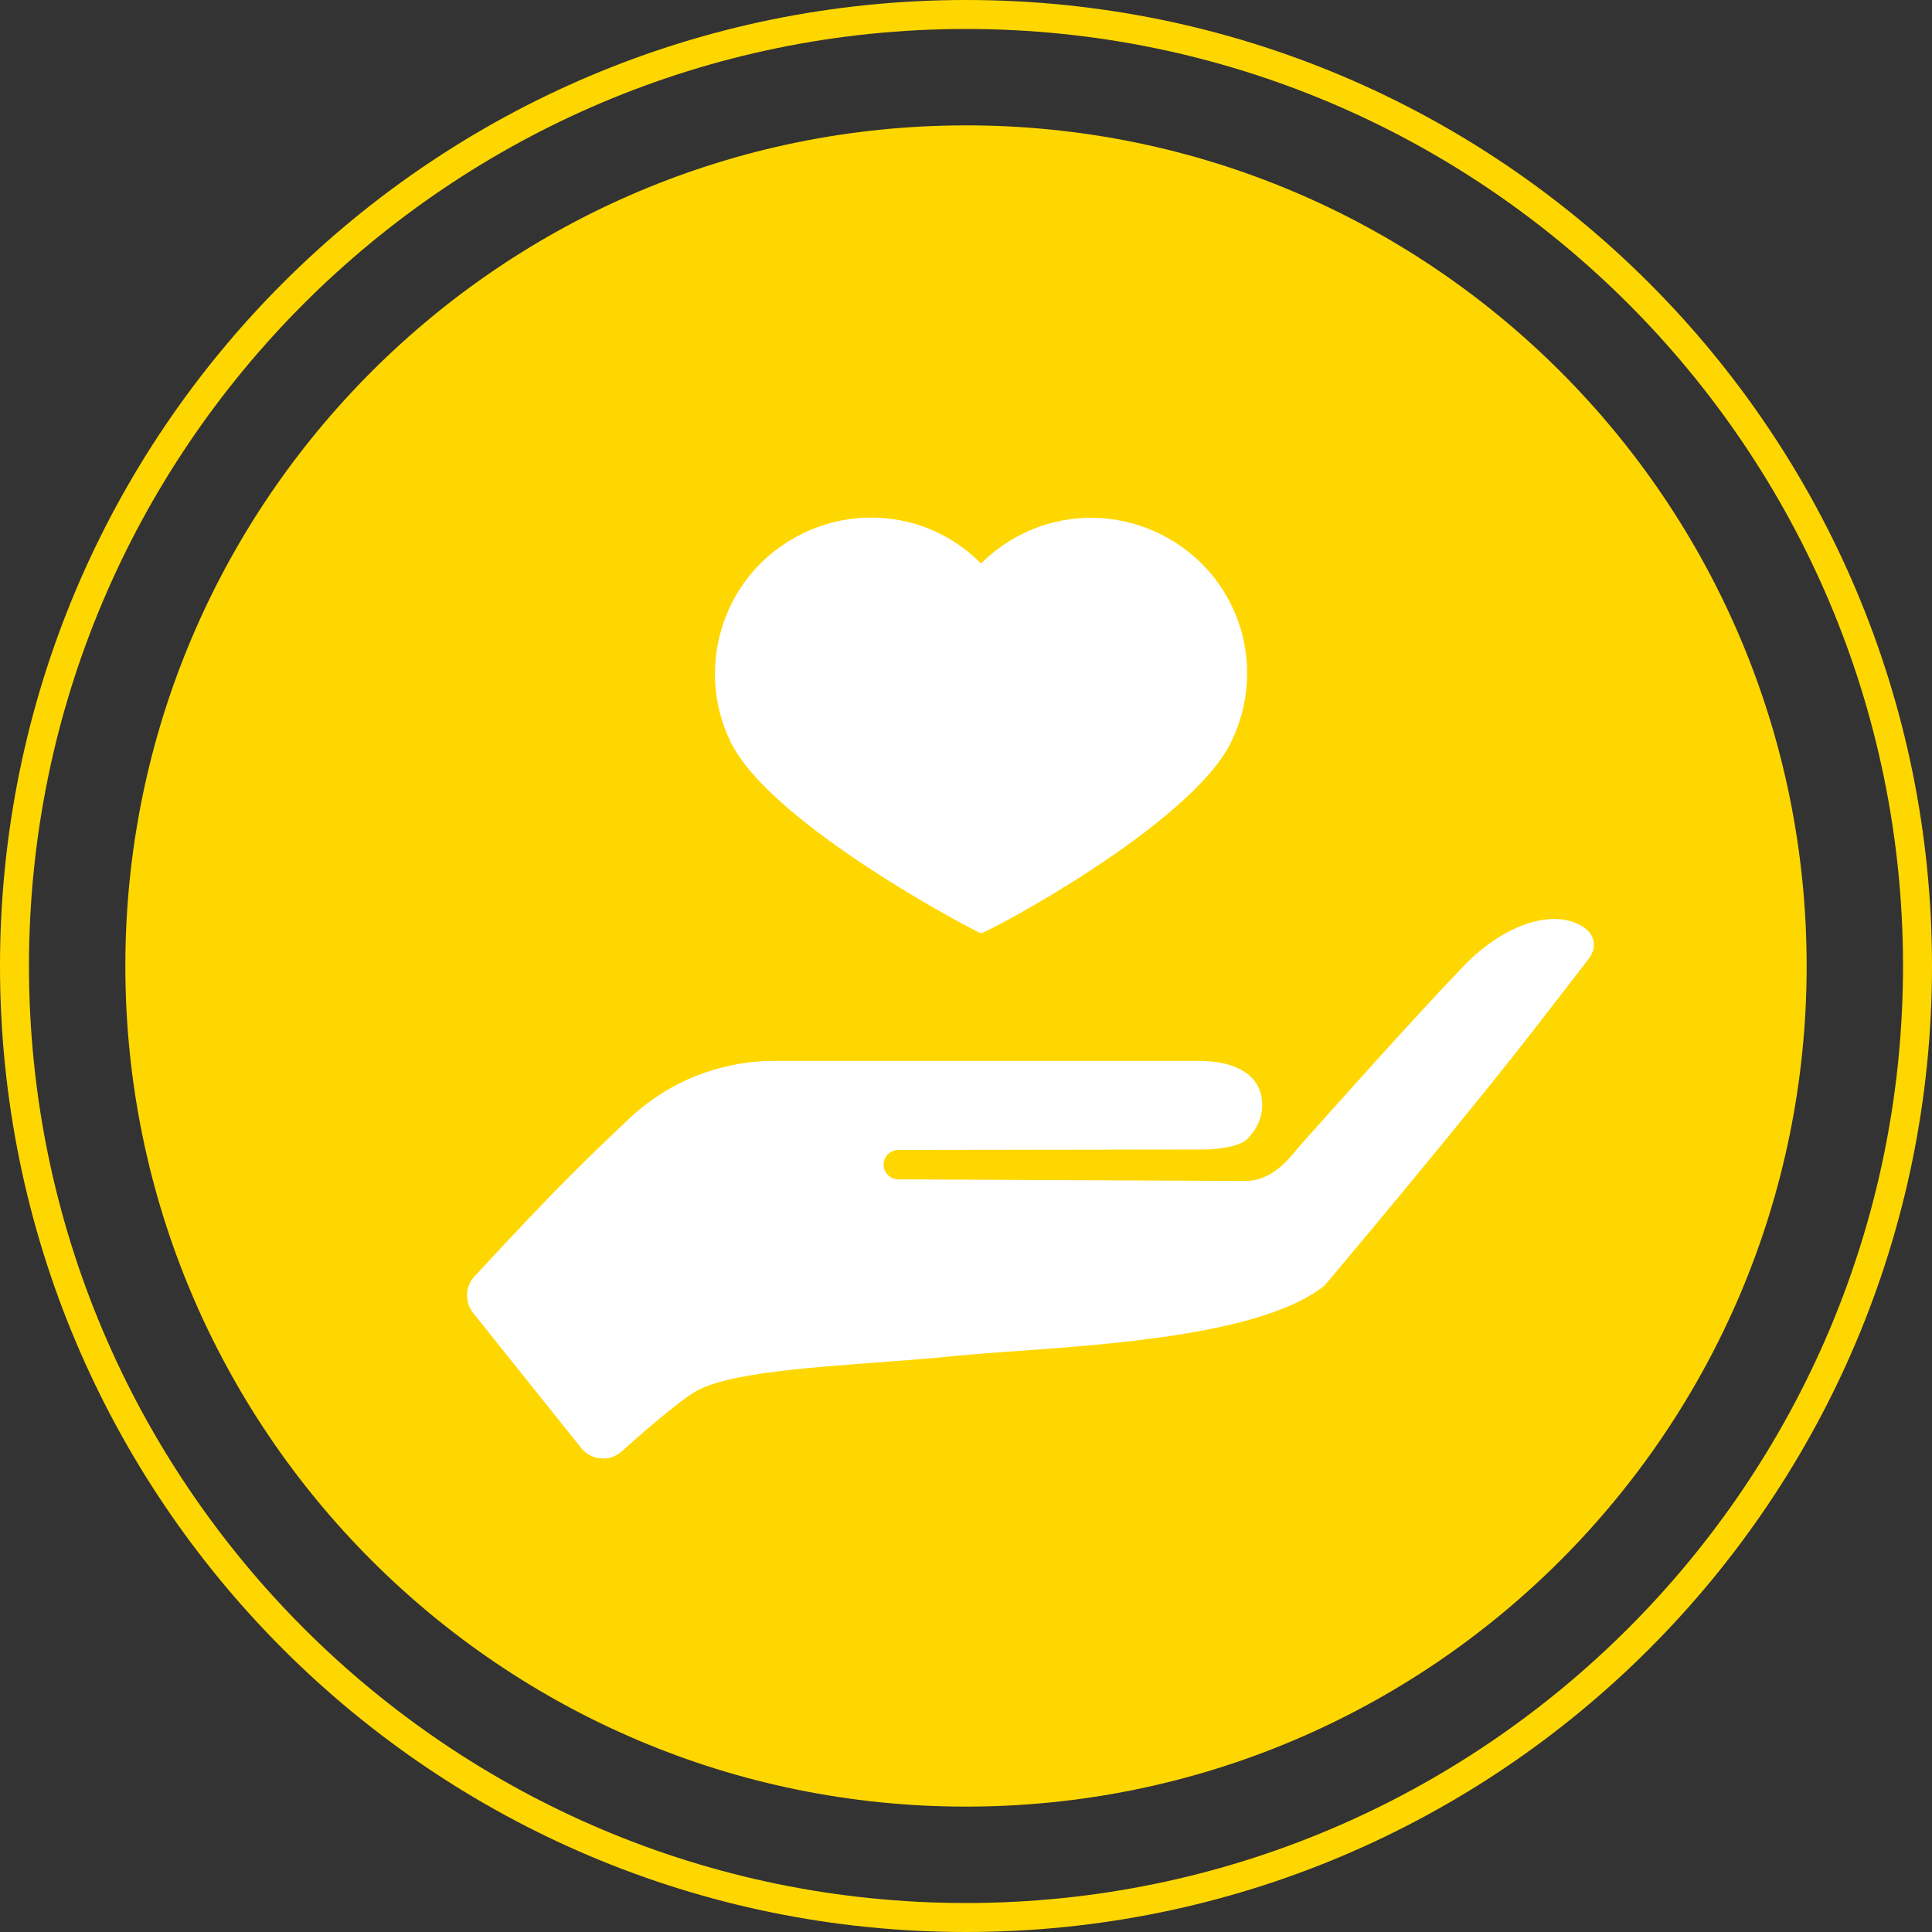
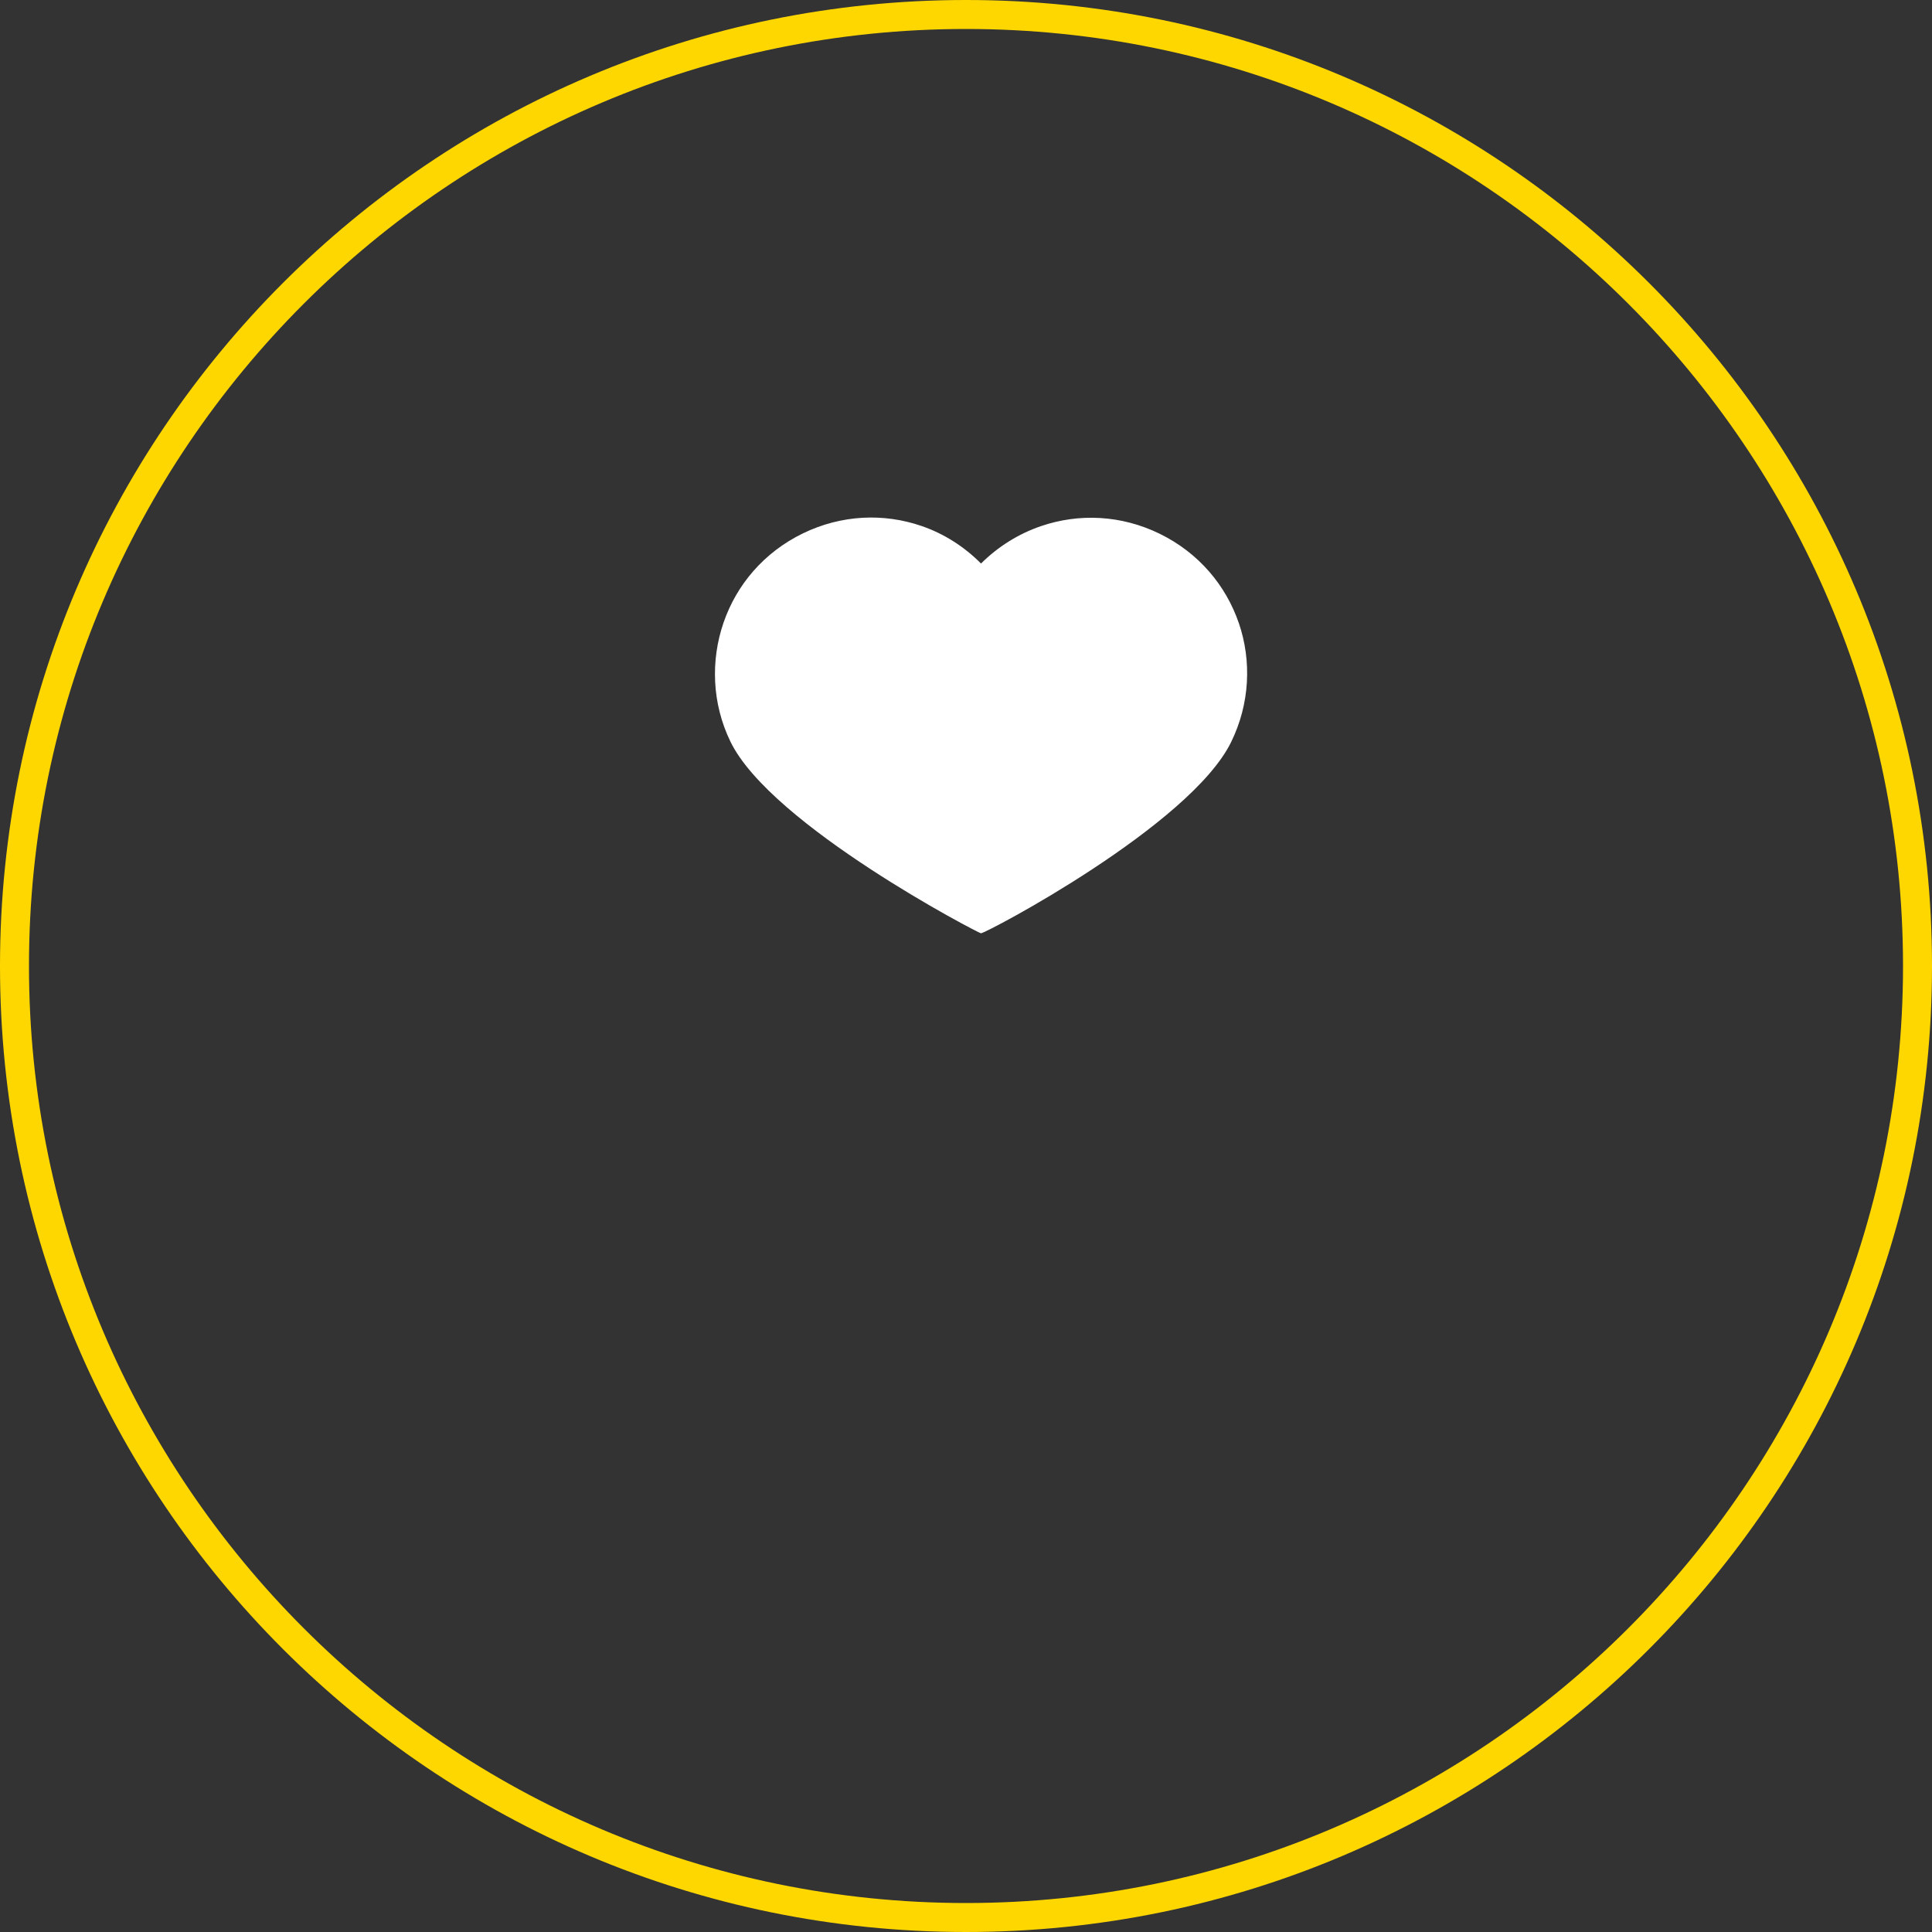
<svg xmlns="http://www.w3.org/2000/svg" viewBox="0 0 100 100">
  <rect x="0" y="0" width="100" height="100" fill="#333333" stroke="none" />
  <defs>
    <filter id="luminosity-noclip" x="-13.752" y="-11.502" width="127.504" height="107.262" color-interpolation-filters="sRGB" filterUnits="userSpaceOnUse">
      <feFlood flood-color="#fff" result="bg" />
      <feBlend in="SourceGraphic" in2="bg" />
    </filter>
    <radialGradient id="Unbenannter_Verlauf_4" data-name="Unbenannter Verlauf 4" cx="-463" cy="612.029" fx="-463" fy="612.029" r="2.249" gradientTransform="translate(9239.009 12196.739) scale(19.847 -19.847)" gradientUnits="userSpaceOnUse">
      <stop offset="0" stop-color="#000" />
      <stop offset="1" stop-color="#fff" />
    </radialGradient>
    <mask id="mask" x="-13.752" y="-11.502" width="127.504" height="107.262" maskUnits="userSpaceOnUse">
      <g filter="url(#luminosity-noclip)">
-         <rect x="-13.752" y="-11.502" width="127.504" height="107.262" fill="url(#Unbenannter_Verlauf_4)" />
-       </g>
+         </g>
    </mask>
  </defs>
  <g id="Icon">
    <g mask="url(#mask)">
-       <path d="M50,6.49C25.969,6.49,6.488,25.97,6.488,50.001c0,24.028,19.481,43.509,43.512,43.509s43.512-19.481,43.512-43.509c0-24.031-19.481-43.512-43.512-43.512" fill="gold" />
-     </g>
+       </g>
  </g>
  <g id="Ebene_2" data-name="Ebene 2">
    <path d="M50,1.5c26.743,0,48.5,21.757,48.5,48.5s-21.757,48.5-48.5,48.5S1.5,76.743,1.5,50,23.257,1.5,50,1.5M50,0C22.386,0,0,22.386,0,50s22.386,50,50,50,50-22.386,50-50S77.614,0,50,0h0Z" fill="gold" />
    <g>
      <path d="M64.122,32.254c-.669-1.957-2.08-3.638-4.087-4.622-2.008-.984-4.2-1.069-6.157-.399-1.152.394-2.218,1.057-3.101,1.935-.873-.879-1.924-1.546-3.072-1.941-1.955-.674-4.148-.593-6.157.386-2.01.98-3.424,2.657-4.097,4.613-.673,1.954-.606,4.185.361,6.169,2.11,4.329,12.844,9.911,12.962,9.912.282-.011,10.83-5.573,12.949-9.898.971-1.981,1.069-4.2.4-6.156Z" fill="#fff" />
-       <path d="M82.017,48.029c-1.494-1.067-4.123-.242-6.251,1.964-2.446,2.537-7.141,7.799-8.527,9.359-.335.377-1.264,1.775-2.778,1.775l-17.964-.084c-.42,0-.761-.341-.761-.761s.341-.761.761-.761l15.729-.023c1.034,0,1.993-.203,2.34-.55.491-.491.764-1.109.764-1.745,0-2.127-2.463-2.292-3.218-2.292h-22.131c-1.28,0-4.568.294-7.444,3.015-3.154,2.984-4.533,4.432-7.976,8.136-.487.523-.517,1.339-.071,1.897l5.589,6.986c.252.316.613.508,1.015.541.402.038.788-.096,1.087-.365.688-.617,3.004-2.67,3.931-3.16,1.635-.866,5.375-1.147,9.335-1.445,1.372-.103,2.756-.207,4.054-.337.891-.089,1.966-.166,3.154-.251,5.09-.364,12.783-.914,15.882-3.371.065-.051,7.479-8.872,11.166-13.657.808-1.049,1.637-2.125,2.5-3.237.119-.152.265-.391.289-.659.036-.395-.124-.723-.476-.974Z" fill="#fff" />
    </g>
  </g>
</svg>